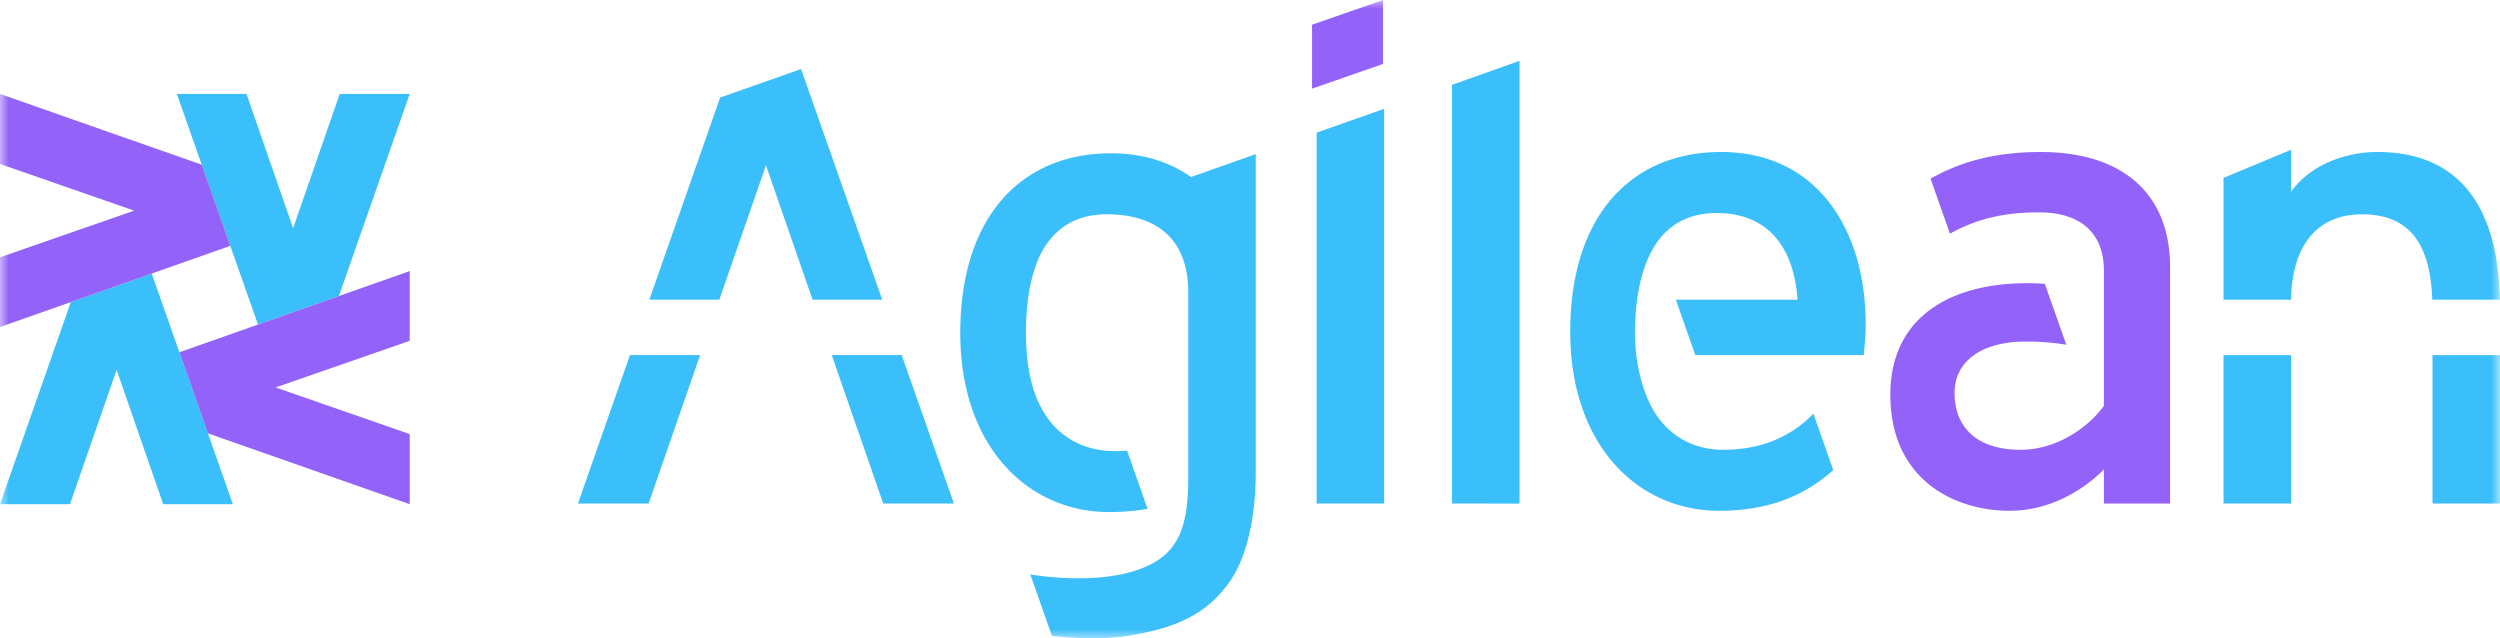
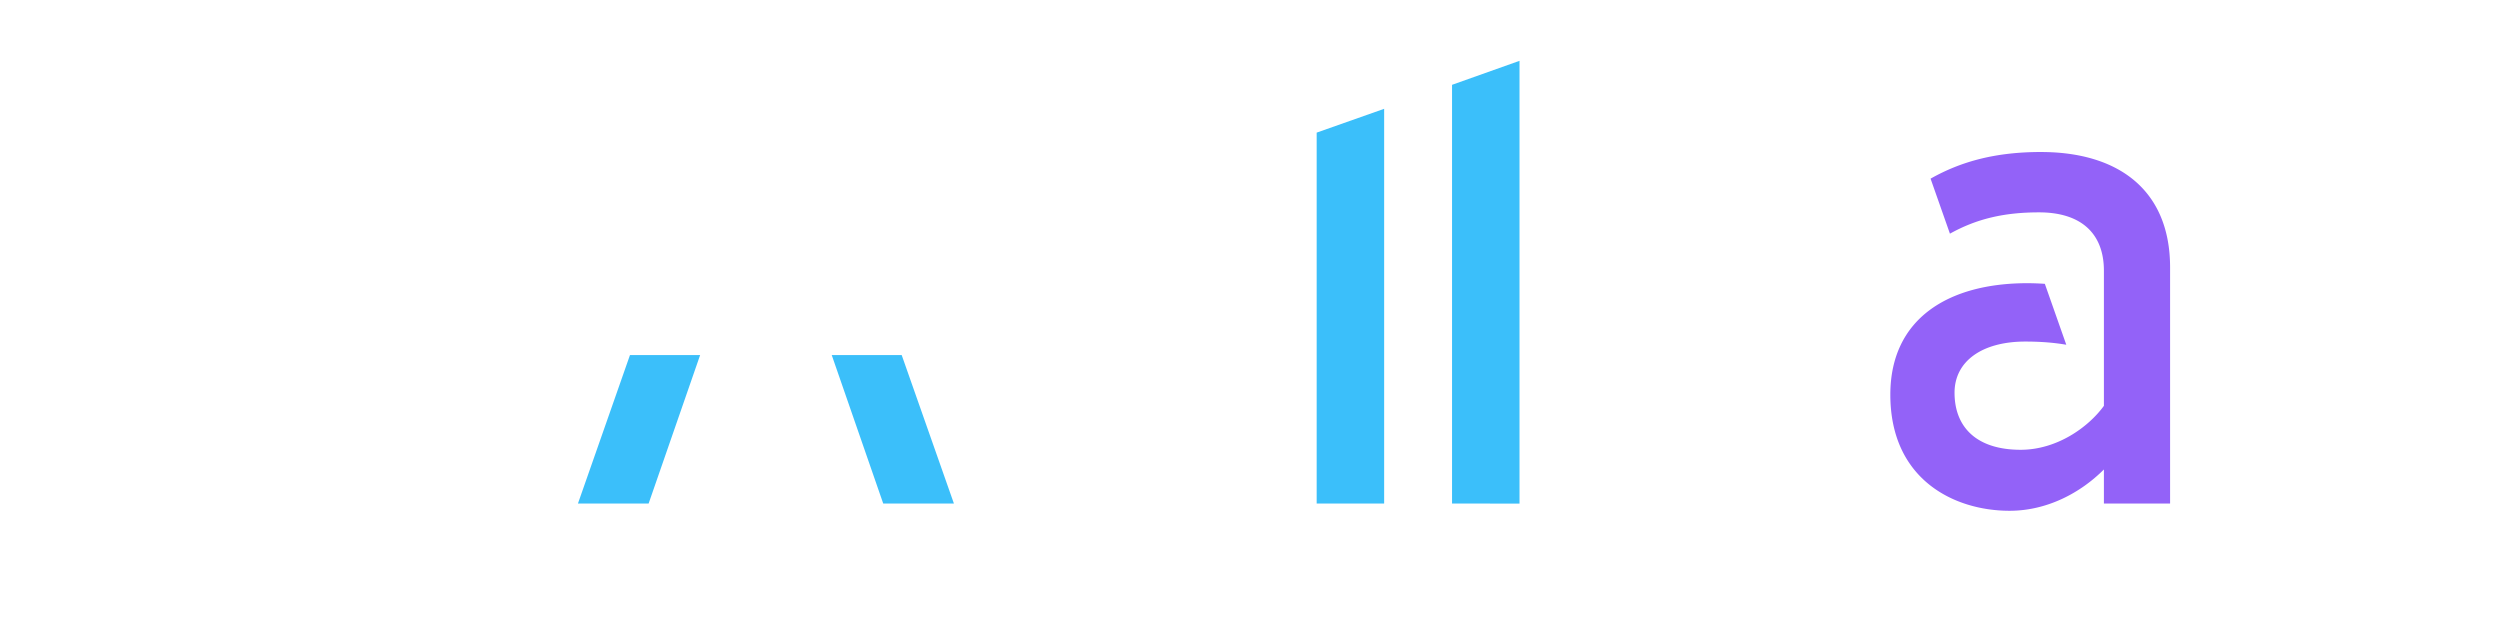
<svg xmlns="http://www.w3.org/2000/svg" xmlns:xlink="http://www.w3.org/1999/xlink" width="141" height="36" viewBox="0 0 141 36">
  <defs>
-     <path id="bmwrpxwuva" d="M0 36h141V0H0z" />
-   </defs>
+     </defs>
  <g fill="none" fill-rule="evenodd">
    <path d="M115.113 8.573c-2.53 0-4.486.518-6.229 1.503l1.092 3.103c1.504-.837 3.047-1.202 5.027-1.202 2.364 0 3.657 1.184 3.657 3.292v7.62c-.886 1.22-2.66 2.479-4.692 2.479-2.513 0-3.732-1.295-3.732-3.219 0-1.775 1.552-2.885 3.99-2.885.9 0 1.655.066 2.312.18l-1.209-3.436a15.3 15.3 0 0 0-.992-.036c-4.397 0-7.722 1.96-7.722 6.288 0 4.772 3.584 6.548 6.725 6.548 2.106 0 3.99-1 5.32-2.33V28.4h3.733V15.084c0-4.402-2.957-6.51-7.28-6.51" fill="#9362F8" />
    <path fill="#3BBFFA" d="M81.895 28.4V4.784l3.806-1.354v24.972zM74.26 7.48V28.4h3.806V6.137zM36.582 28.4l2.905-8.373H35.53L32.596 28.4zM53.801 28.4l-2.945-8.373H46.91l2.904 8.373z" />
    <mask id="krcibgtsbb" fill="#fff">
      <use xlink:href="#bmwrpxwuva" />
    </mask>
-     <path fill="#3BBFFA" mask="url(#krcibgtsbb)" d="M125.407 28.401h3.806v-8.37h-3.806zM129.217 16.902c.044-3.055 1.477-4.814 3.987-4.814 2.398 0 3.85 1.286 3.978 4.814h3.808c-.102-5.49-2.49-8.329-6.9-8.329-1.995 0-3.916.851-4.877 2.257V8.448l-3.806 1.586v6.868h3.81zM137.194 28.401H141v-8.37h-3.806zM67.178 9.982c-1.204-.842-2.704-1.336-4.52-1.336-5.025 0-8.499 3.55-8.499 10.135 0 6.437 3.843 10.099 8.388 10.099.783 0 1.504-.062 2.176-.182l-1.155-3.282a8.908 8.908 0 0 1-.8.024c-1.519-.03-2.932-.657-3.855-2.118-.514-.812-1.05-2.16-1.05-4.586s.533-3.943 1.002-4.716c.761-1.254 1.956-1.934 3.534-1.934 3.14 0 4.608 1.688 4.619 4.357v10.513c0 2.496-.451 4.024-2.103 4.867-2.31 1.18-5.78.74-6.805.575l1.217 3.46c.878.105 2.781.27 4.474-.025 2.436-.425 4.272-1.128 5.619-3.125.975-1.446 1.404-3.764 1.404-6.085V8.694l-3.646 1.288zM102.276 23.33c-1.377 1.423-3.127 2.038-5.104 2.038-1.455 0-2.812-.602-3.736-1.936-.577-.834-1.277-2.592-1.222-4.967.07-2.985.914-4.643 1.833-5.469.715-.642 1.64-.982 2.755-.982 3.14 0 4.397 2.22 4.582 4.89h-6.867l1.098 3.122h9.5c.038-.392.112-1.021.112-1.724 0-5.252-2.66-9.729-8.166-9.729-5.025 0-8.499 3.552-8.499 10.136 0 6.437 3.843 10.099 8.388 10.099 2.79 0 4.8-.832 6.446-2.293l-1.12-3.185zM45.18 3.893l-4.565 1.61-3.992 11.4h3.948L43.2 9.325l2.628 7.576h3.93zM19.16 5.297l-2.629 7.575-2.628-7.575H9.974l4.577 13.008 4.564-1.61 3.993-11.398zM8.557 15.428l-4.564 1.61L0 28.435h3.948l2.629-7.575 2.627 7.575h3.93z" />
-     <path fill="#9362F8" mask="url(#krcibgtsbb)" d="M11.38 9.291 0 5.297v3.952l7.567 2.631L0 14.511v3.934l12.989-4.58zM23.108 15.288l-12.99 4.58 1.61 4.573 11.38 3.995v-3.953l-7.567-2.631 7.567-2.63zM78 0l-4 1.396V5l4-1.393z" />
  </g>
</svg>